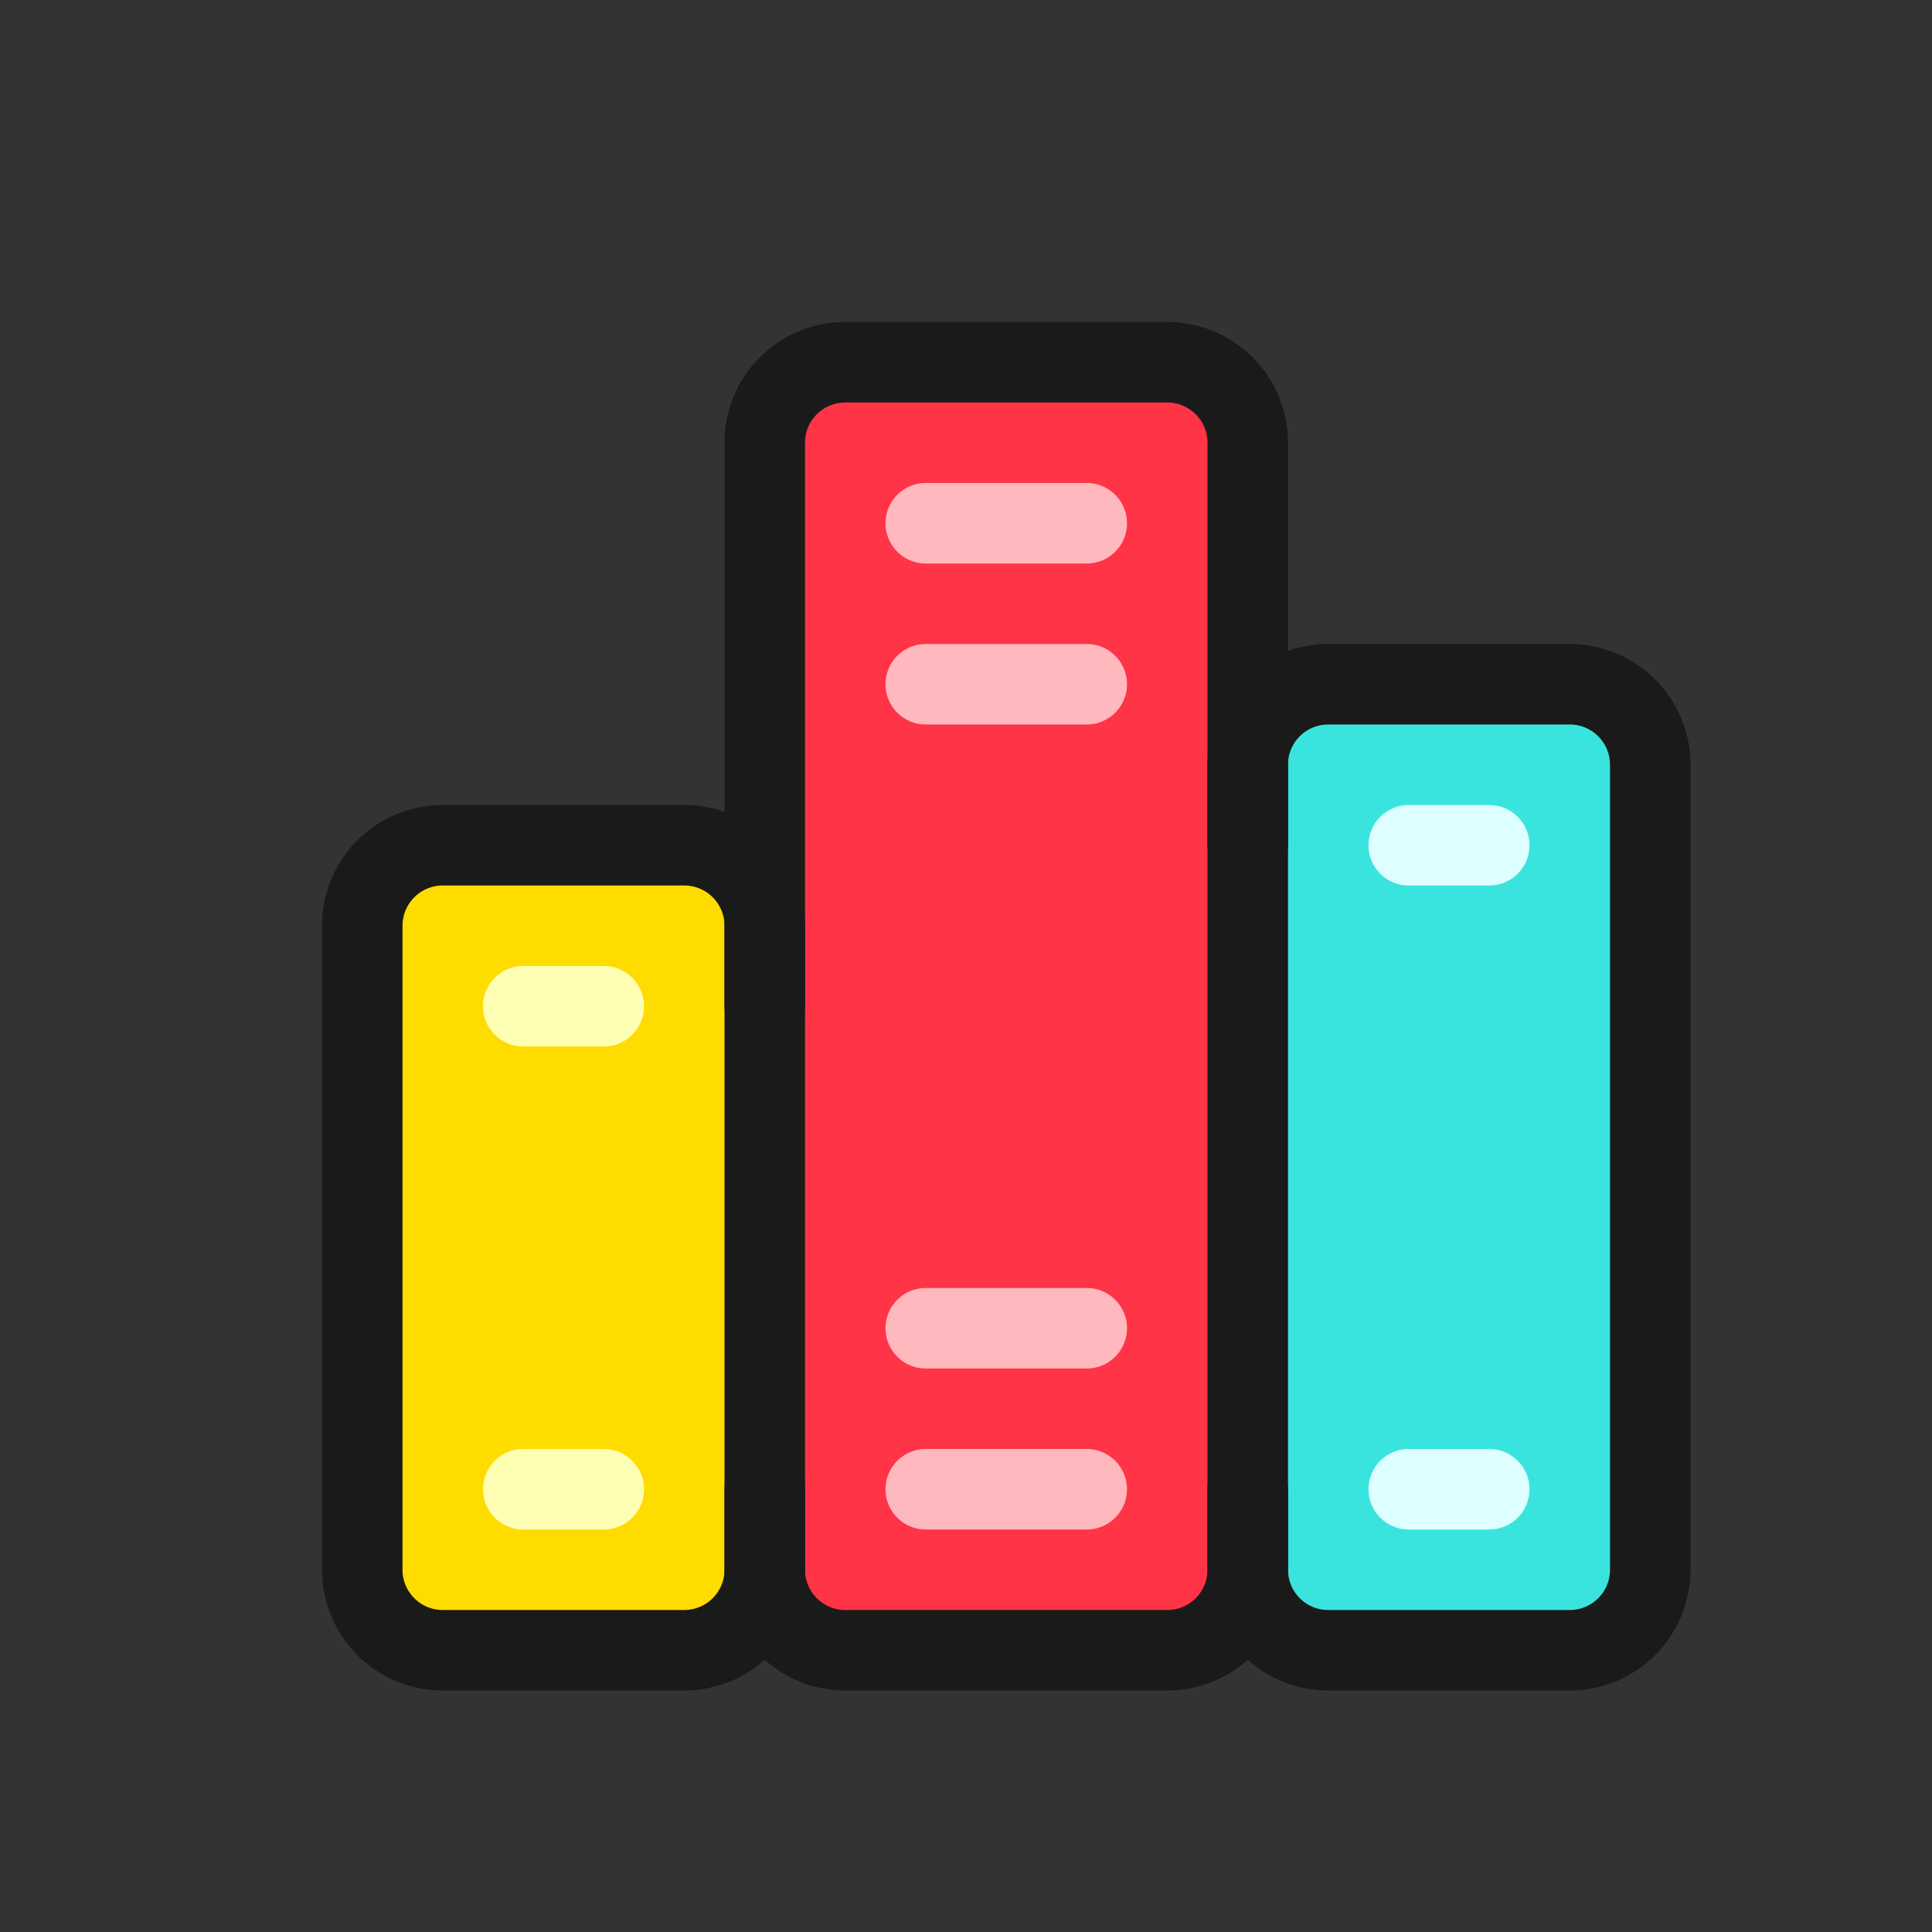
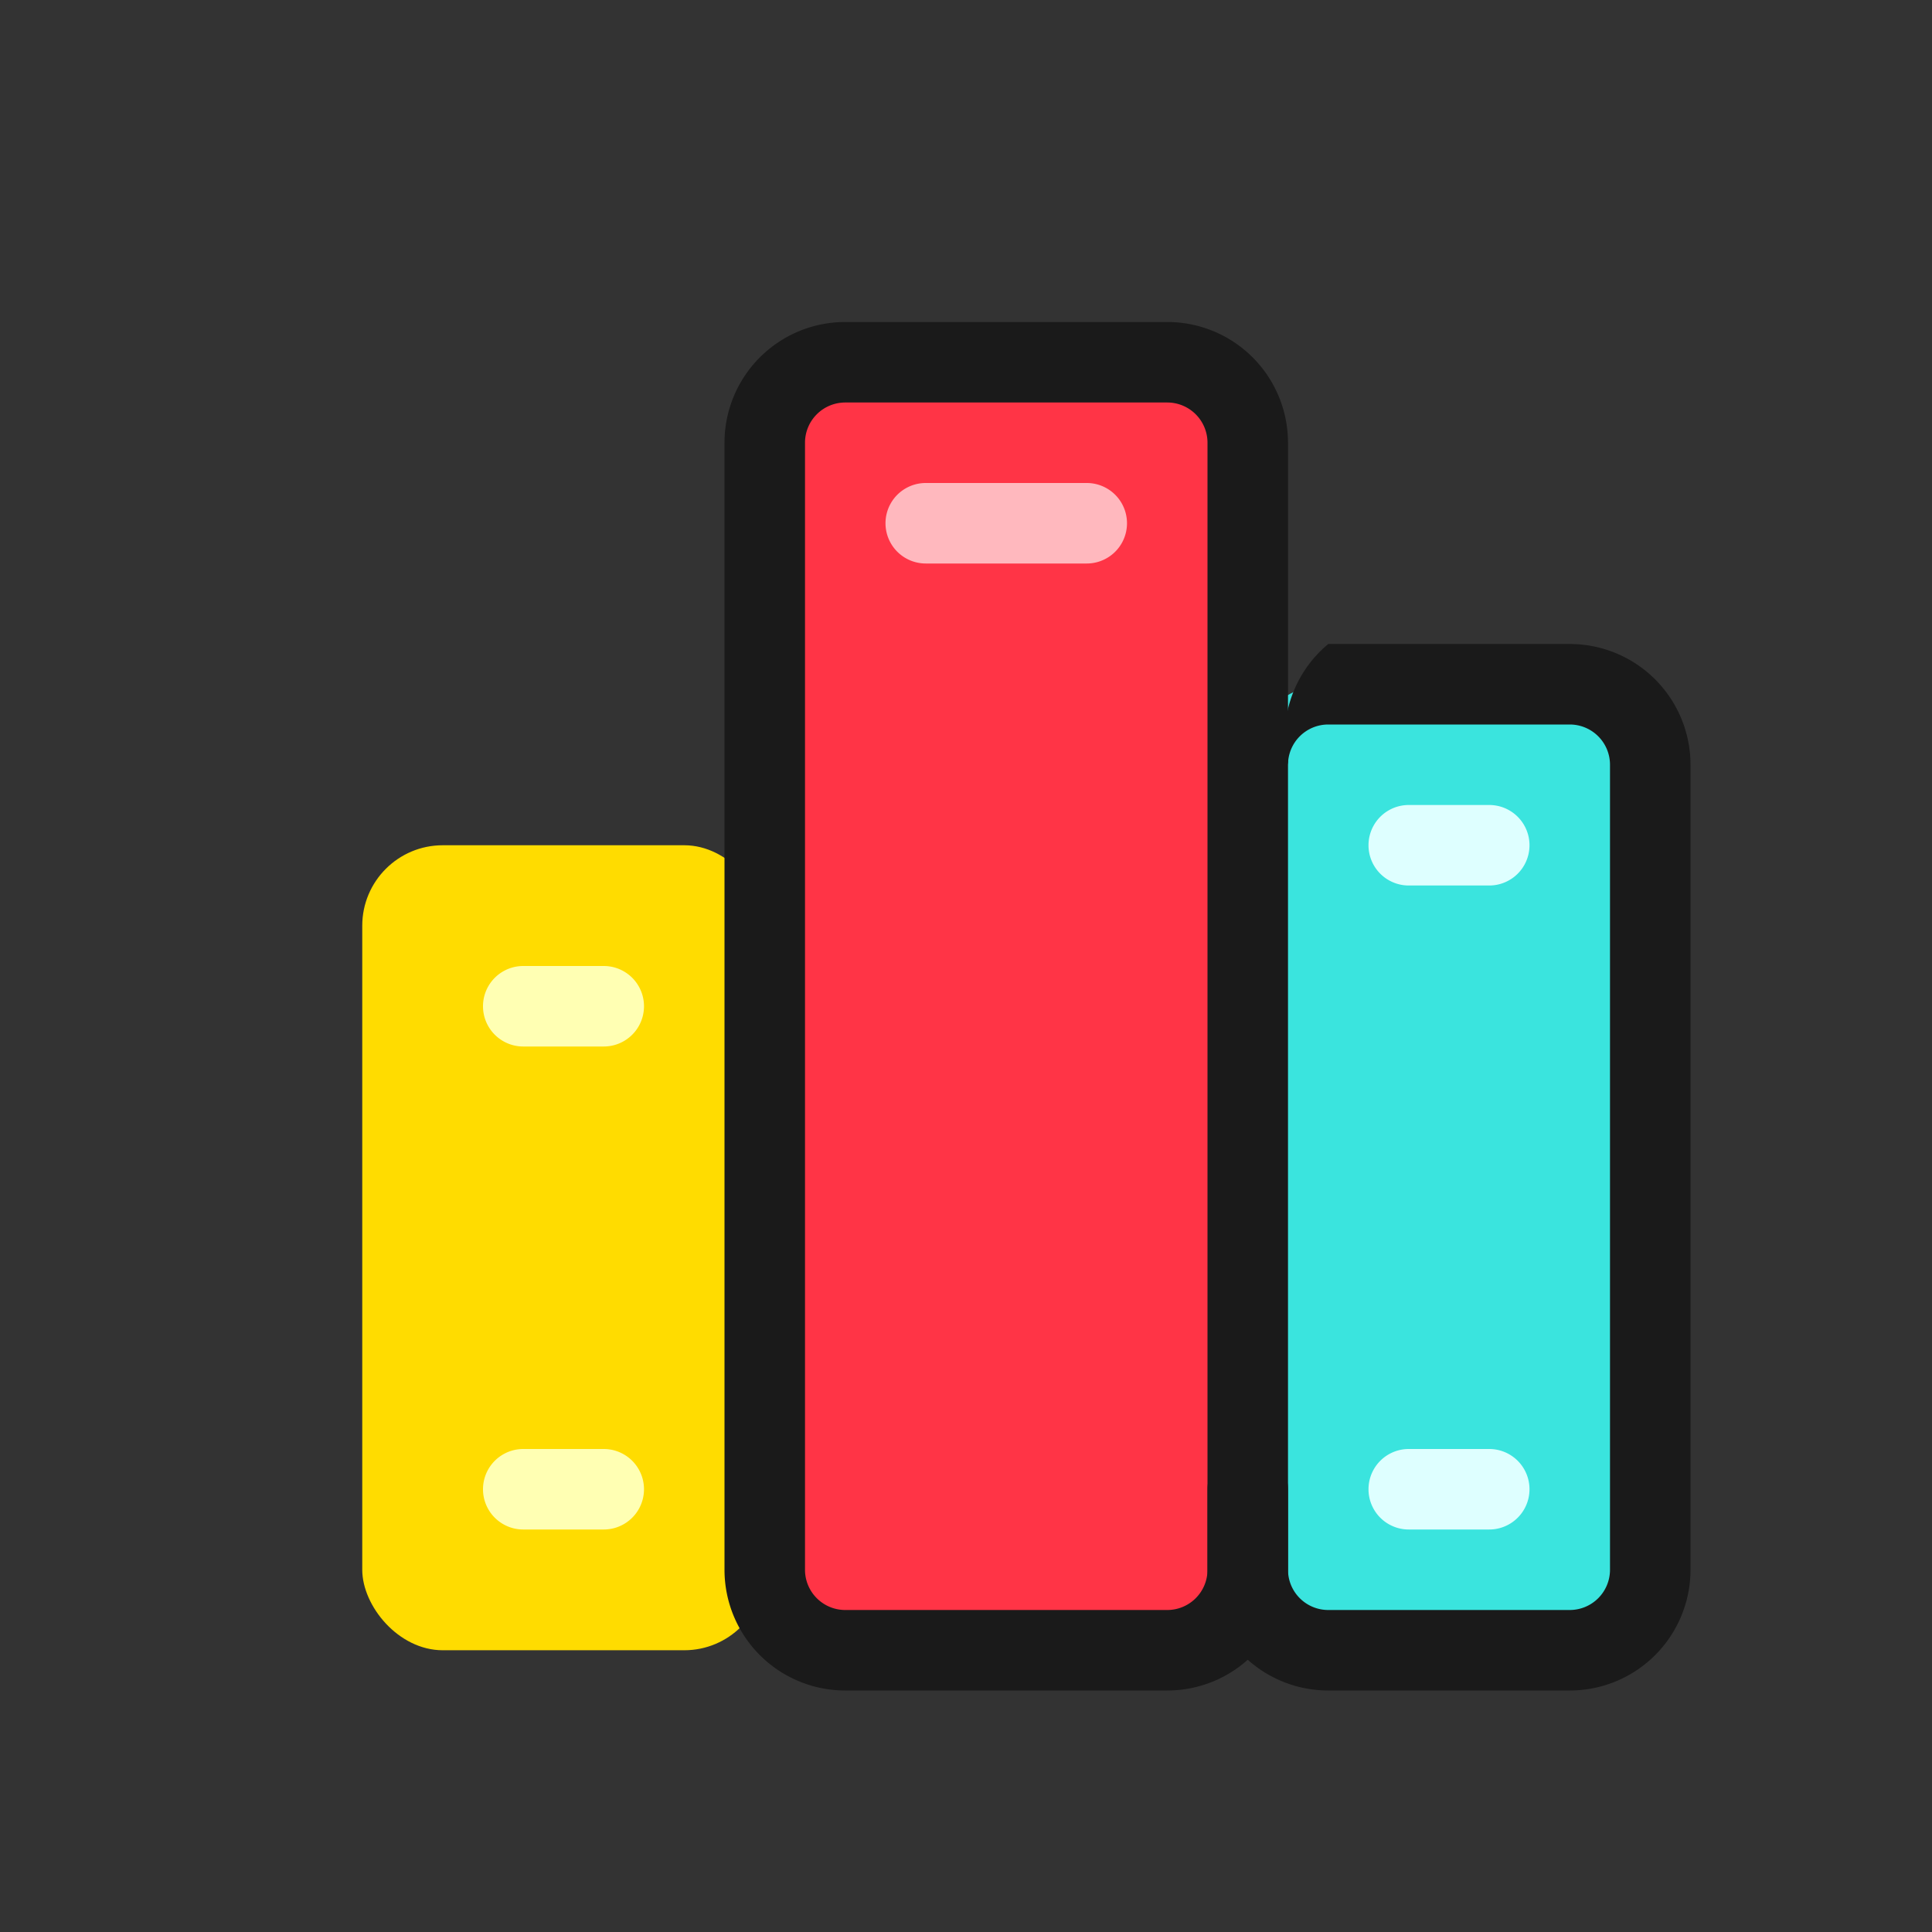
<svg xmlns="http://www.w3.org/2000/svg" height="24" viewBox="0 0 24 24" width="24">
  <rect x="0" y="0" width="24" height="24" fill="#333333" stroke="none" />
  <defs>
    <style>.cls-1{fill:#ffdc00;}.cls-2{fill:#ff3446;}.cls-3{fill:#3ae4de;}.cls-4{fill:#1a1a1a;}.cls-5{fill:#ffffb3;}.cls-6{fill:#ffb8be;}.cls-7{fill:#deffff;}</style>
  </defs>
  <title />
  <g data-name="Layer 1" id="Layer_1">
    <rect class="cls-1" height="10" rx="1" ry="1" width="5" x="4.5" y="10.5" />
    <rect class="cls-2" height="16" rx="1" ry="1" width="6" x="9.5" y="4.5" />
    <rect class="cls-3" height="12" rx="1" ry="1" width="5" x="15.5" y="8.5" />
  </g>
  <g data-name="Layer 2 copy" id="Layer_2_copy">
    <path class="cls-4" d="M14.5,21h-4A1.5,1.5,0,0,1,9,19.5V5.5A1.5,1.5,0,0,1,10.5,4h4A1.5,1.5,0,0,1,16,5.5v14A1.5,1.5,0,0,1,14.5,21Zm-4-16a.5.5,0,0,0-.5.5v14a.5.5,0,0,0,.5.5h4a.5.5,0,0,0,.5-.5V5.5a.5.5,0,0,0-.5-.5Z" />
-     <path class="cls-4" d="M19.5,21h-3A1.5,1.5,0,0,1,15,19.5v-1a.5.5,0,0,1,1,0v1a.5.5,0,0,0,.5.5h3a.5.5,0,0,0,.5-.5V9.5a.5.5,0,0,0-.5-.5h-3a.5.5,0,0,0-.5.5v1a.5.5,0,0,1-1,0v-1A1.5,1.5,0,0,1,16.5,8h3A1.5,1.5,0,0,1,21,9.5v10A1.5,1.5,0,0,1,19.5,21Z" />
-     <path class="cls-4" d="M8.5,21h-3A1.5,1.5,0,0,1,4,19.5v-8A1.5,1.5,0,0,1,5.5,10h3A1.5,1.5,0,0,1,10,11.5v1a.5.5,0,0,1-1,0v-1a.5.5,0,0,0-.5-.5h-3a.5.5,0,0,0-.5.5v8a.5.5,0,0,0,.5.5h3a.5.5,0,0,0,.5-.5v-1a.5.5,0,0,1,1,0v1A1.5,1.5,0,0,1,8.5,21Z" />
+     <path class="cls-4" d="M19.5,21h-3A1.5,1.5,0,0,1,15,19.5v-1a.5.5,0,0,1,1,0v1a.5.5,0,0,0,.5.5h3a.5.5,0,0,0,.5-.5V9.5a.5.5,0,0,0-.5-.5h-3a.5.5,0,0,0-.5.5v1v-1A1.5,1.5,0,0,1,16.5,8h3A1.5,1.5,0,0,1,21,9.5v10A1.5,1.5,0,0,1,19.5,21Z" />
    <path class="cls-5" d="M7.5,13h-1a.5.5,0,0,1,0-1h1a.5.5,0,0,1,0,1Z" />
    <path class="cls-5" d="M7.5,19h-1a.5.5,0,0,1,0-1h1a.5.5,0,0,1,0,1Z" />
-     <path class="cls-6" d="M13.5,19h-2a.5.5,0,0,1,0-1h2a.5.5,0,0,1,0,1Z" />
-     <path class="cls-6" d="M13.5,17h-2a.5.5,0,0,1,0-1h2a.5.5,0,0,1,0,1Z" />
    <path class="cls-6" d="M13.5,7h-2a.5.5,0,0,1,0-1h2a.5.5,0,0,1,0,1Z" />
-     <path class="cls-6" d="M13.5,9h-2a.5.5,0,0,1,0-1h2a.5.5,0,0,1,0,1Z" />
    <path class="cls-7" d="M18.5,11h-1a.5.5,0,0,1,0-1h1a.5.5,0,0,1,0,1Z" />
    <path class="cls-7" d="M18.5,19h-1a.5.5,0,0,1,0-1h1a.5.5,0,0,1,0,1Z" />
  </g>
</svg>